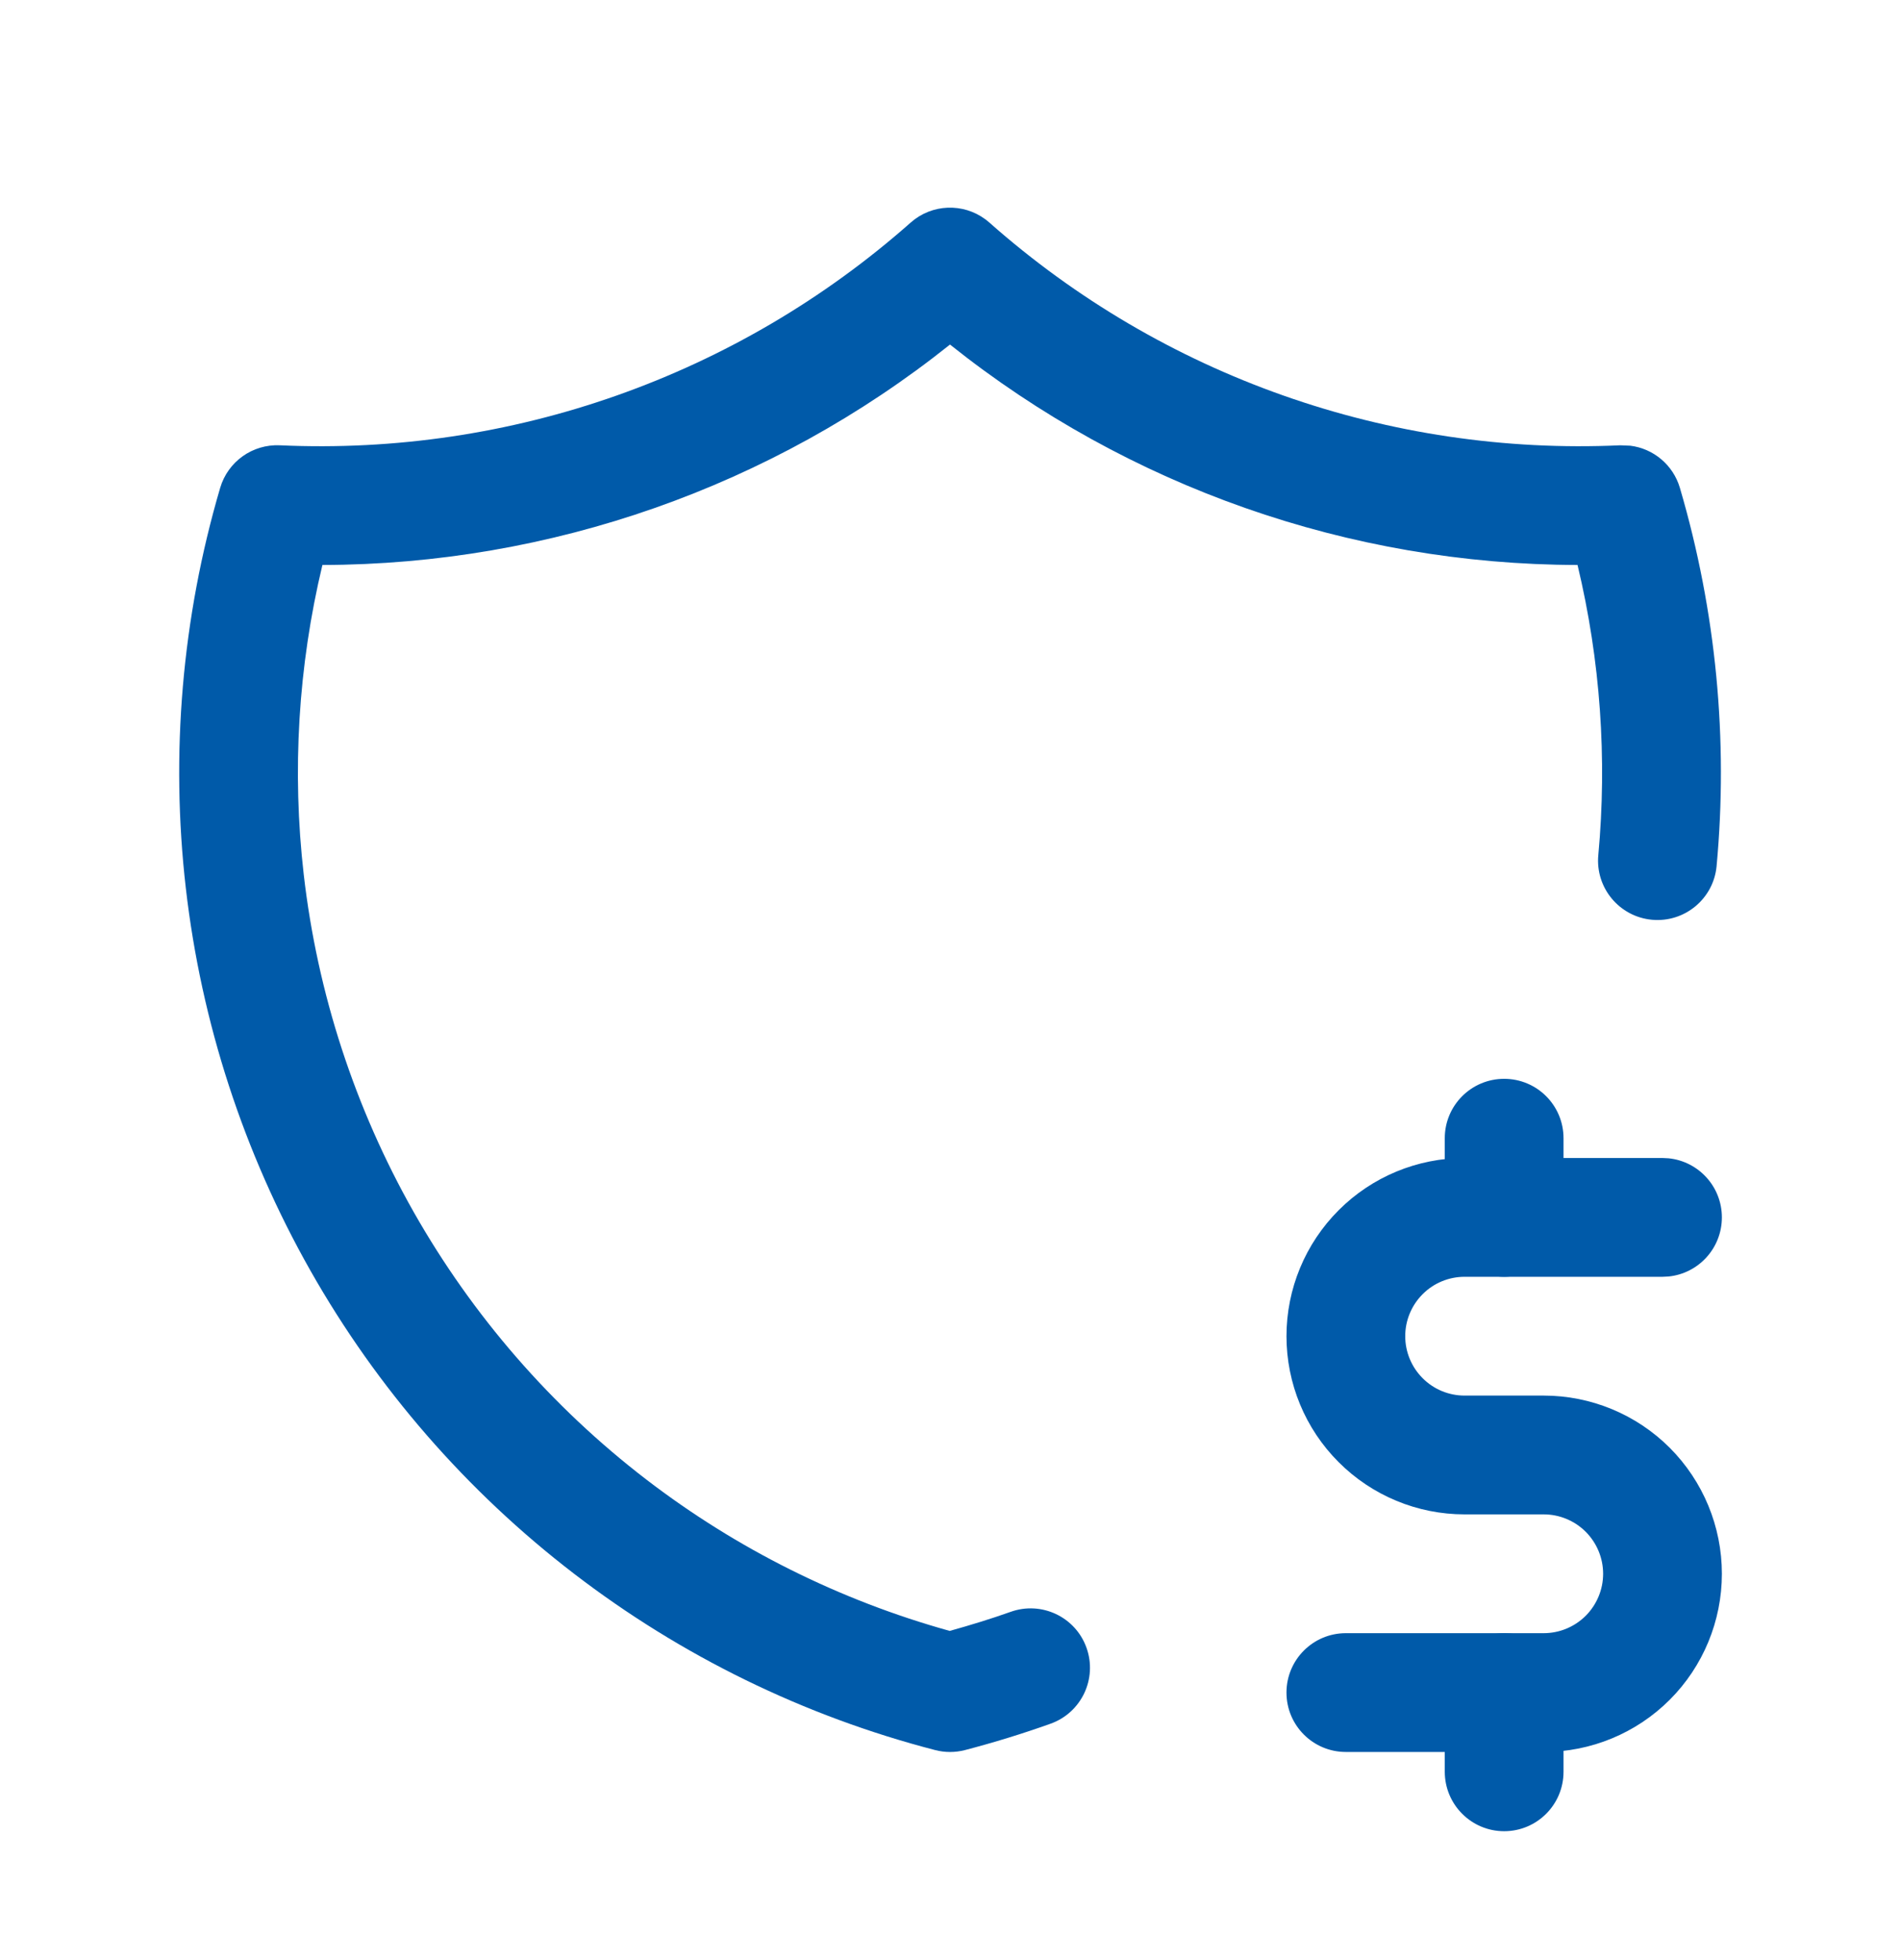
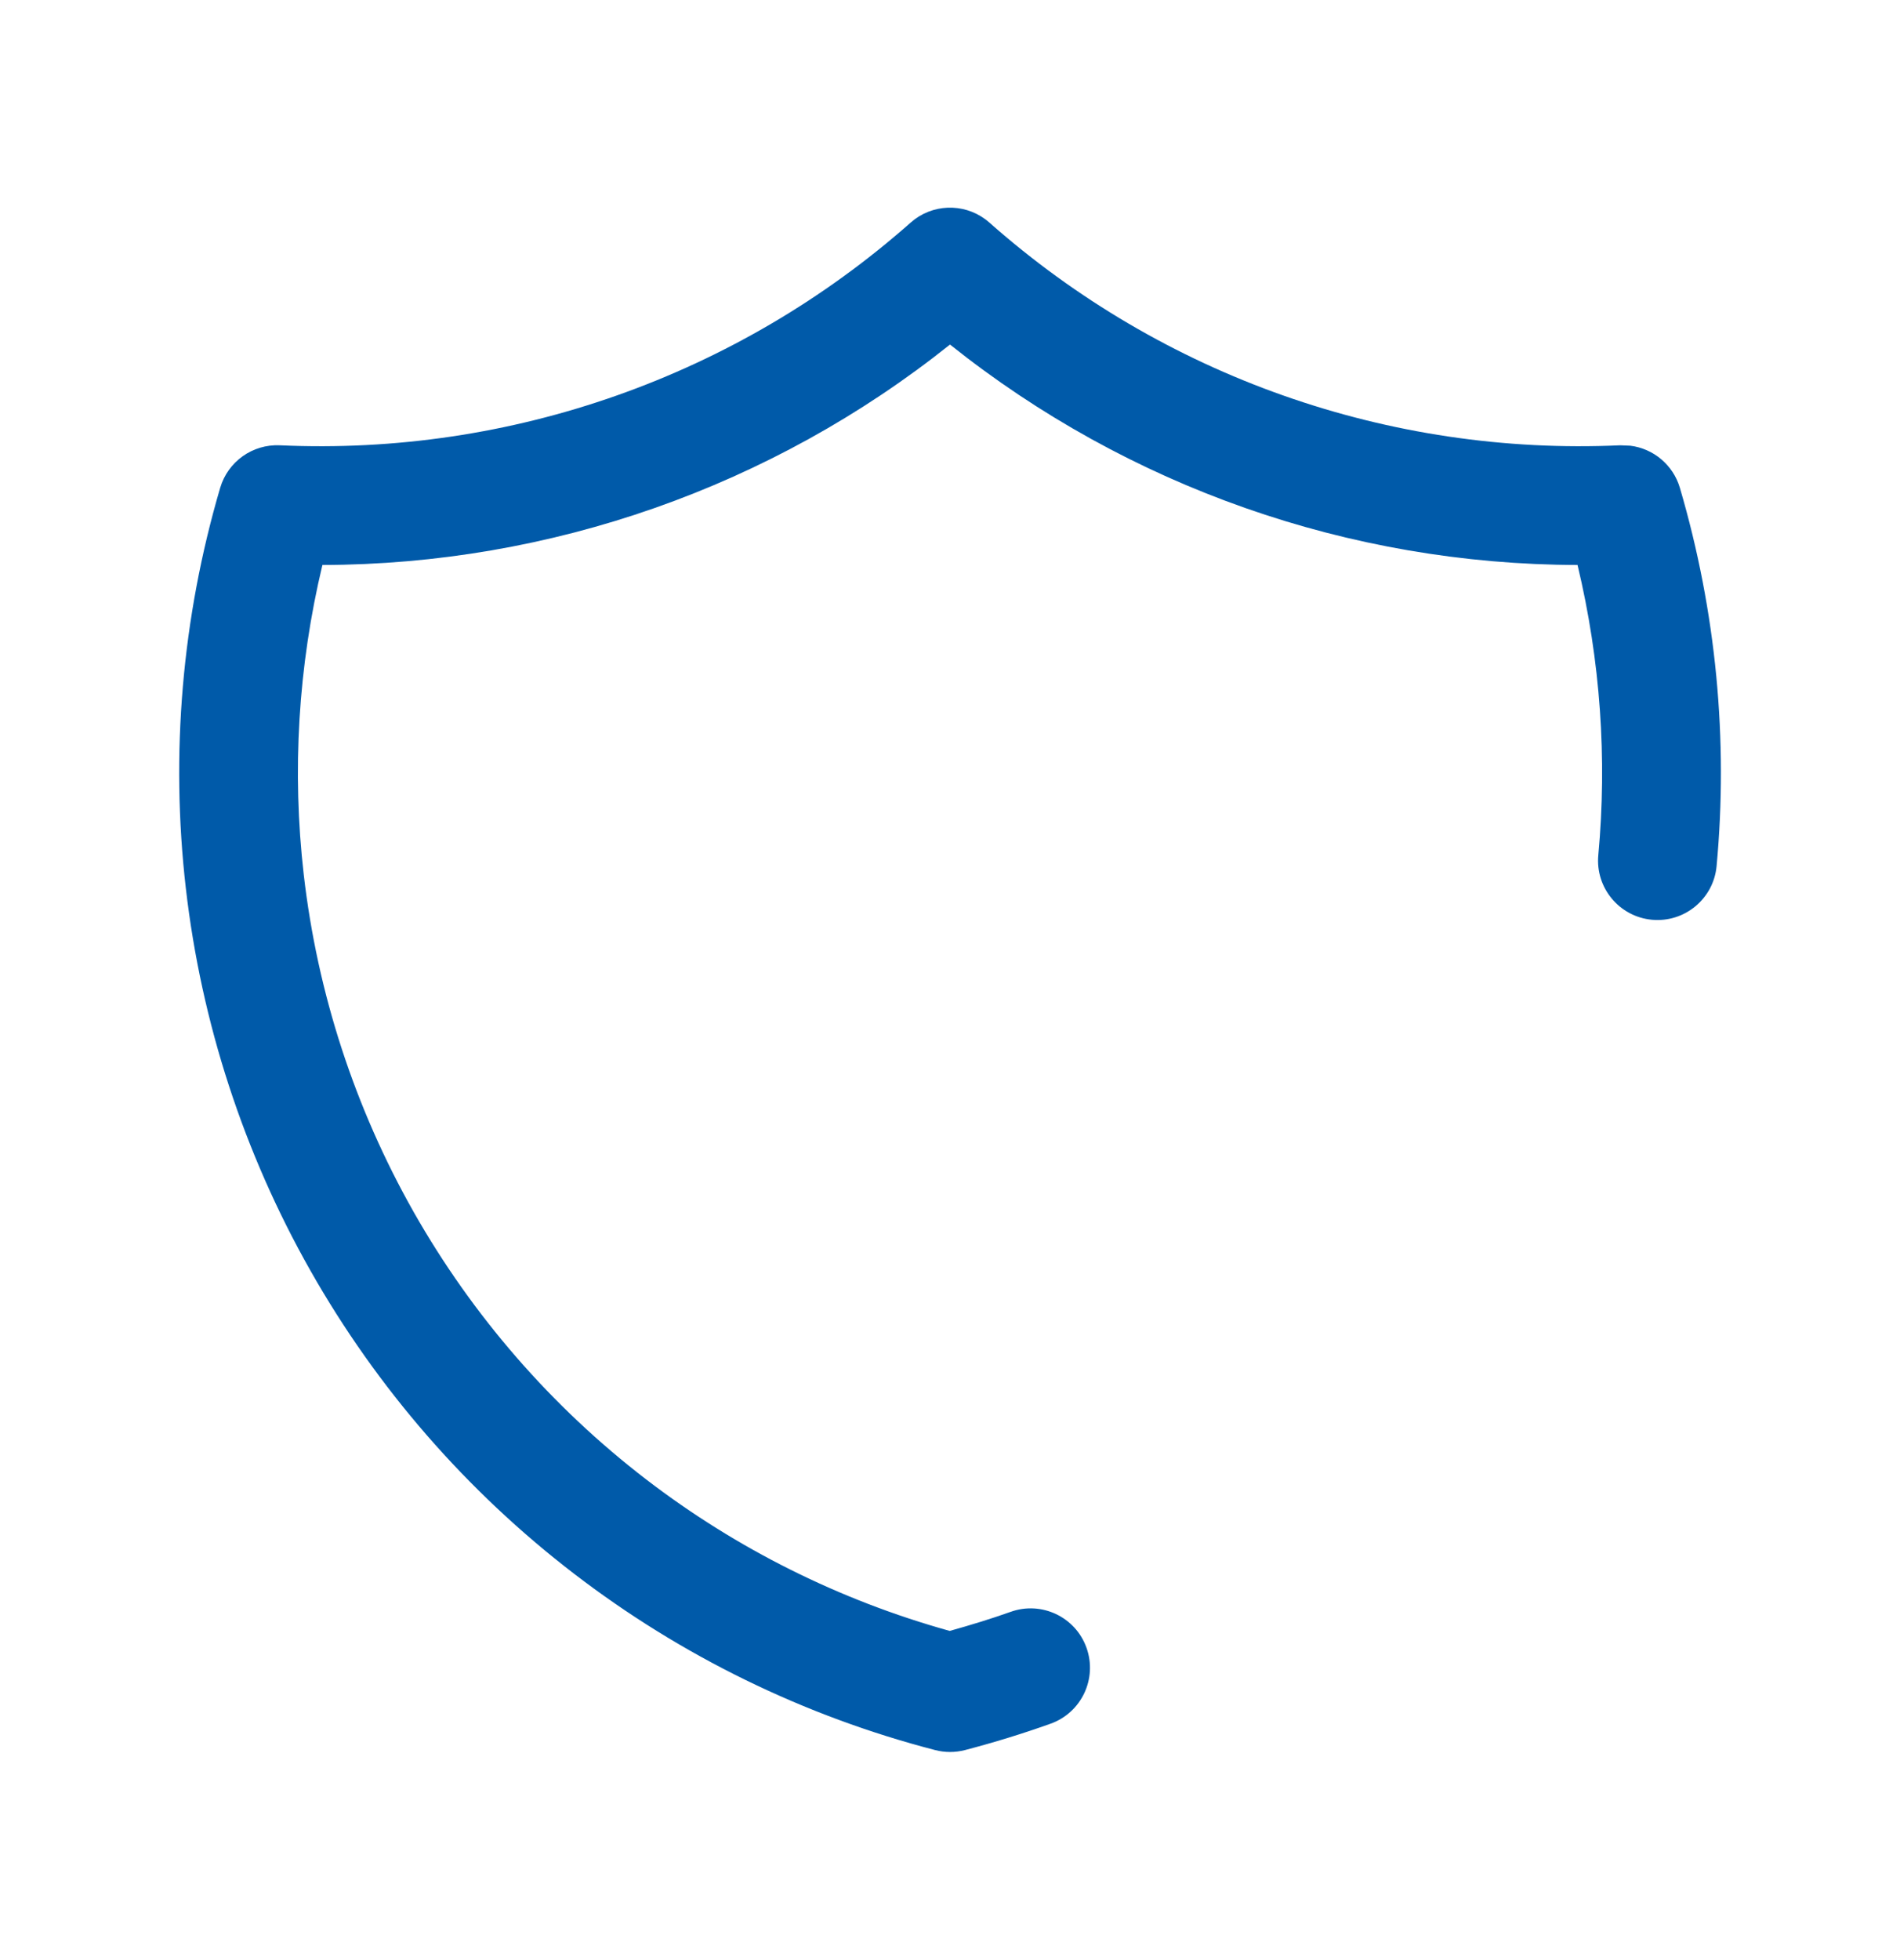
<svg xmlns="http://www.w3.org/2000/svg" width="32" height="33" viewBox="0 0 32 33" fill="none">
  <path d="M15.411 3.688C15.786 3.414 16.308 3.433 16.663 3.747C19.582 6.33 23.393 7.675 27.288 7.497L27.458 7.504C27.847 7.552 28.179 7.827 28.293 8.214C28.906 10.299 29.108 12.461 28.911 14.582C28.86 15.132 28.372 15.536 27.822 15.485C27.272 15.434 26.867 14.946 26.919 14.396C27.069 12.773 26.955 11.122 26.569 9.512C22.727 9.504 19.002 8.196 16 5.801C12.998 8.196 9.272 9.504 5.43 9.512C5.022 11.216 4.915 12.982 5.116 14.727C5.346 16.724 5.976 18.654 6.966 20.403C7.958 22.152 9.29 23.685 10.885 24.909C12.41 26.079 14.145 26.943 15.995 27.458C16.342 27.361 16.686 27.256 17.021 27.137C17.541 26.951 18.114 27.222 18.299 27.742C18.485 28.262 18.214 28.834 17.694 29.02C17.221 29.189 16.739 29.337 16.253 29.464C16.087 29.507 15.914 29.507 15.749 29.464C13.543 28.892 11.475 27.882 9.668 26.495C7.86 25.108 6.35 23.372 5.227 21.39C4.104 19.407 3.391 17.219 3.13 14.956C2.869 12.693 3.065 10.4 3.708 8.214C3.838 7.772 4.252 7.476 4.713 7.497C8.607 7.675 12.418 6.33 15.338 3.747L15.411 3.688Z" fill="#005AA9" />
-   <path d="M27 26.496C27 26.231 26.894 25.977 26.707 25.789C26.519 25.602 26.265 25.496 26 25.496H24.667C23.871 25.496 23.108 25.18 22.546 24.617C21.983 24.055 21.667 23.292 21.667 22.496C21.667 21.7 21.983 20.938 22.546 20.375C23.108 19.812 23.871 19.496 24.667 19.496H28L28.102 19.501C28.607 19.552 29 19.978 29 20.496C29 21.014 28.607 21.44 28.102 21.491L28 21.496H24.667C24.401 21.496 24.147 21.601 23.96 21.789C23.772 21.977 23.667 22.231 23.667 22.496C23.667 22.761 23.772 23.015 23.96 23.203C24.147 23.391 24.401 23.496 24.667 23.496H26C26.795 23.496 27.559 23.812 28.122 24.375C28.684 24.938 29 25.701 29 26.496C29 27.291 28.684 28.055 28.122 28.617C27.559 29.18 26.795 29.496 26 29.496H22.667C22.114 29.496 21.667 29.048 21.667 28.496C21.667 27.944 22.114 27.496 22.667 27.496H26C26.265 27.496 26.519 27.39 26.707 27.203C26.894 27.015 27 26.761 27 26.496Z" fill="#005AA9" />
-   <path d="M24.333 29.83V28.496C24.334 27.944 24.781 27.496 25.333 27.496C25.886 27.496 26.333 27.944 26.333 28.496V29.83C26.333 30.382 25.886 30.83 25.333 30.83C24.781 30.83 24.334 30.382 24.333 29.83ZM24.333 20.496V19.163C24.333 18.61 24.781 18.163 25.333 18.163C25.886 18.163 26.333 18.61 26.333 19.163V20.496C26.333 21.048 25.886 21.496 25.333 21.496C24.781 21.496 24.333 21.048 24.333 20.496Z" fill="#005AA9" />
</svg>